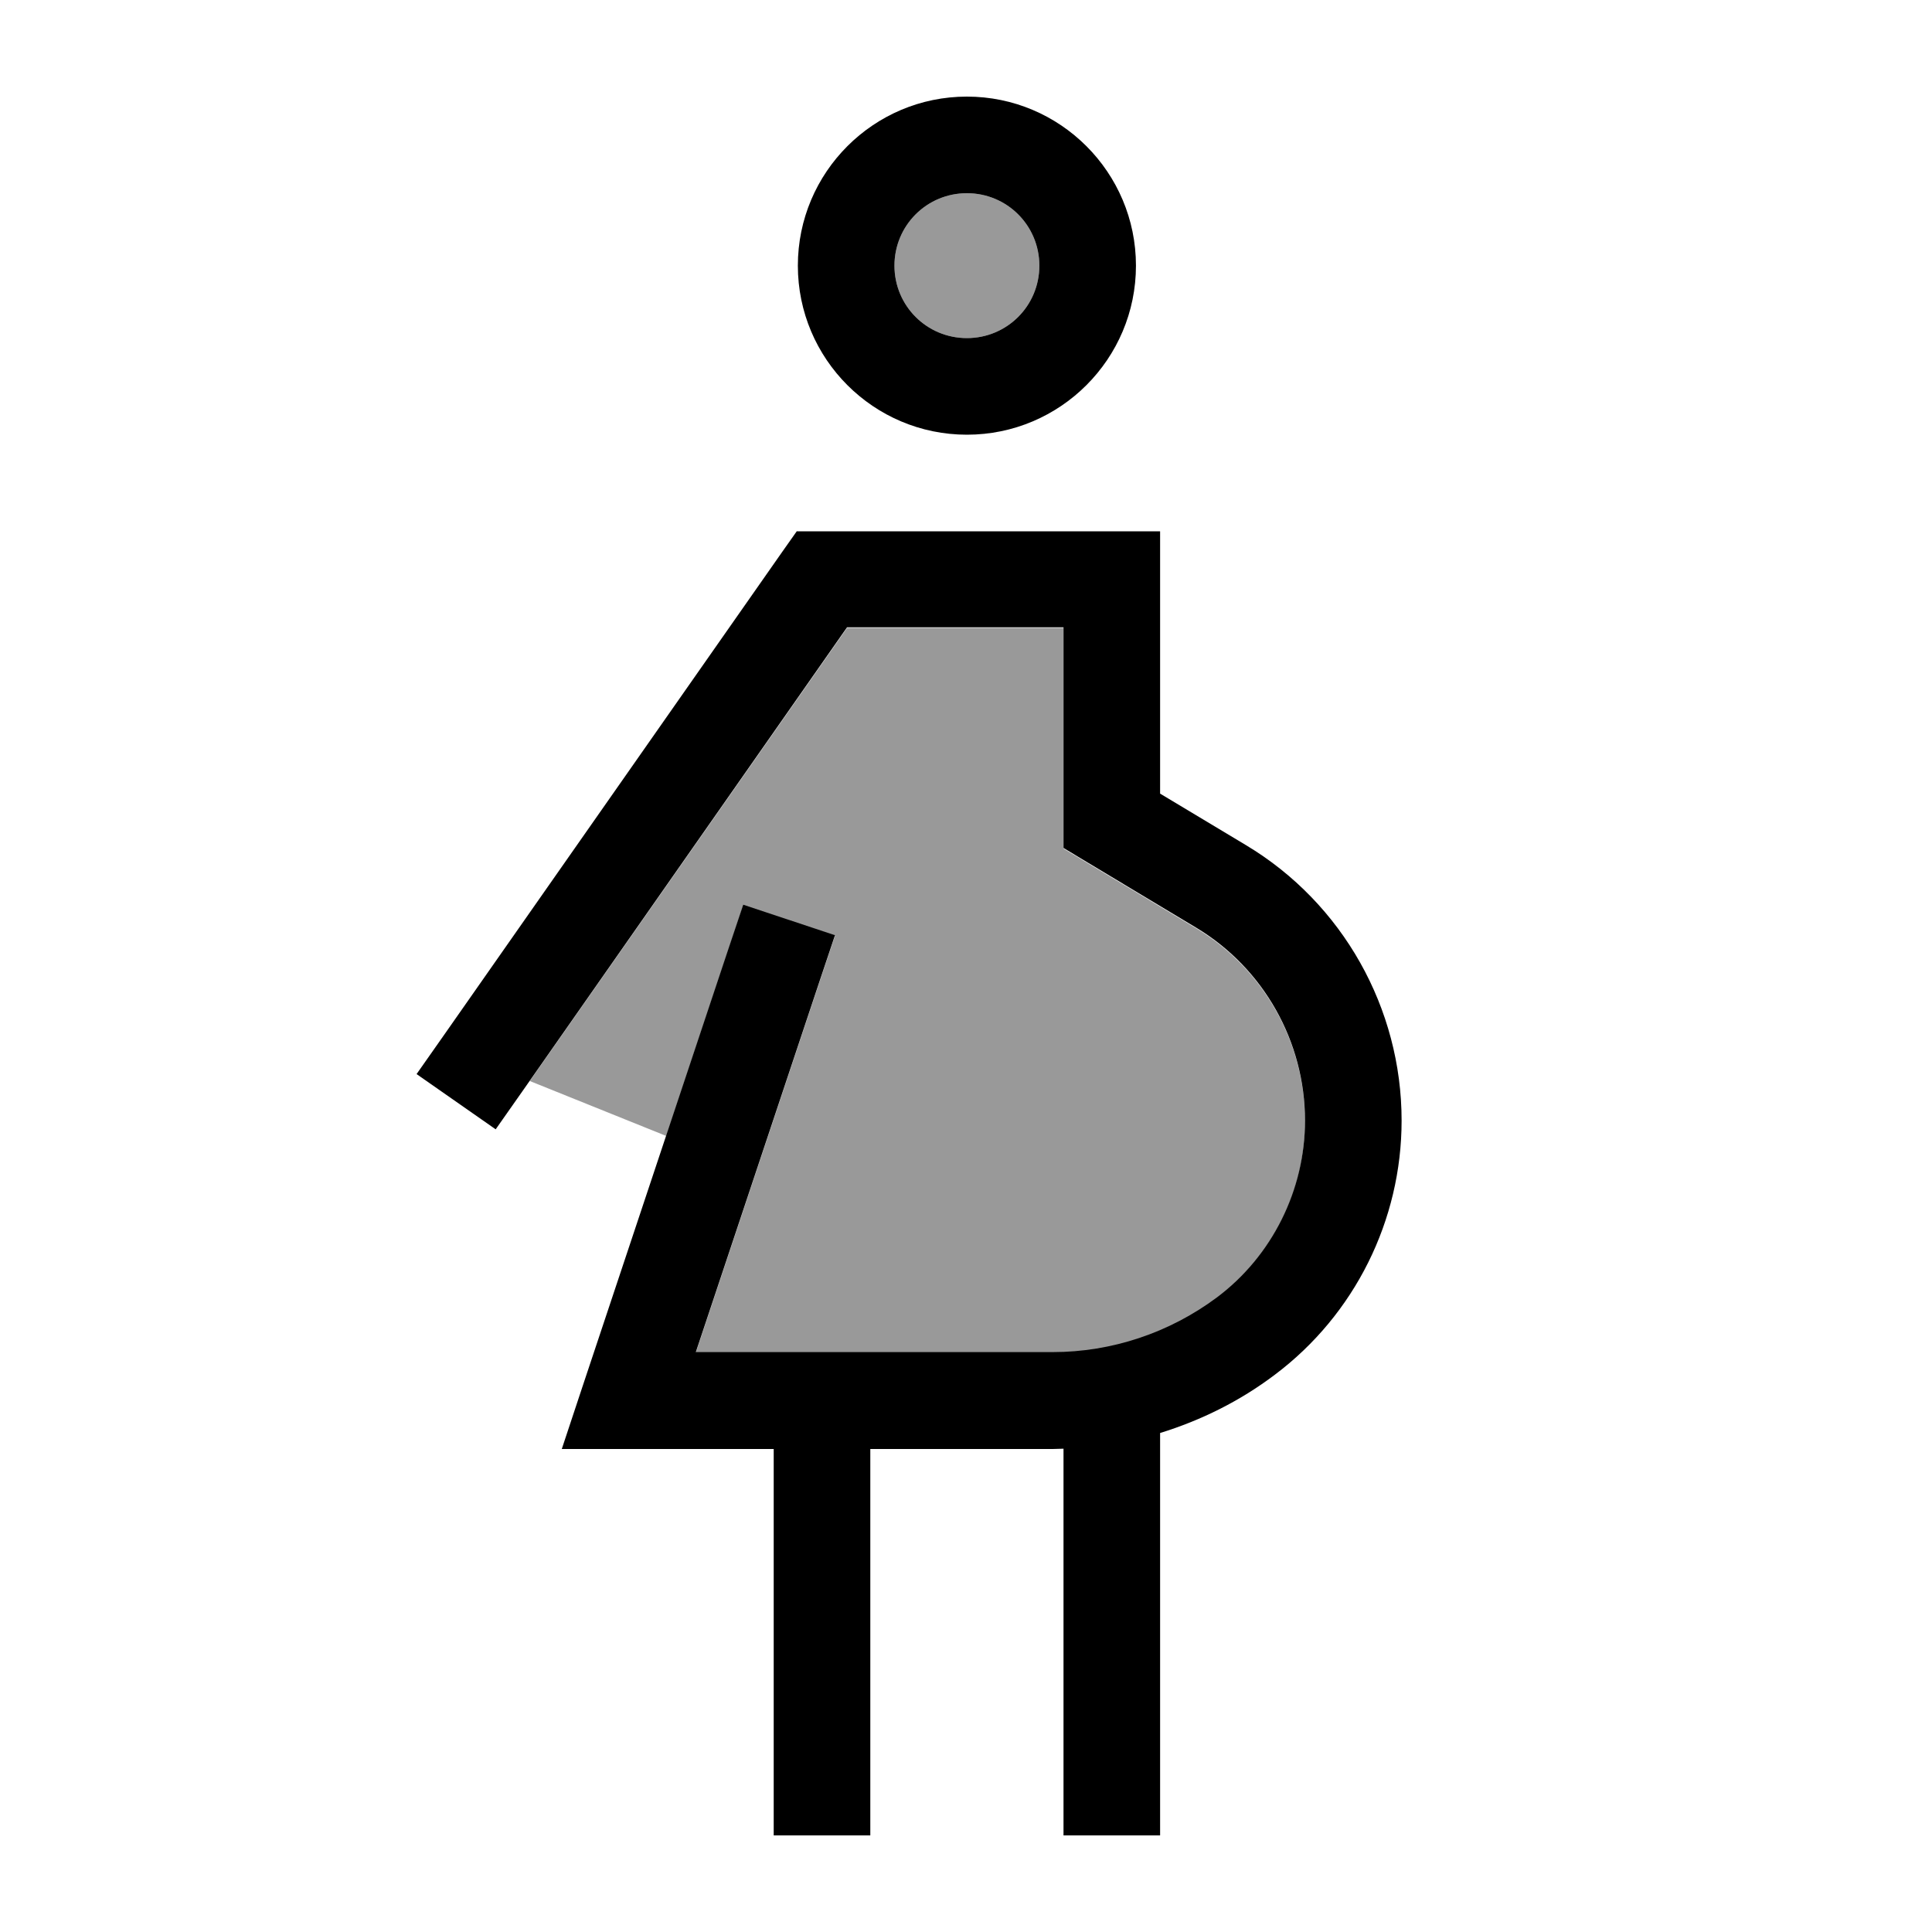
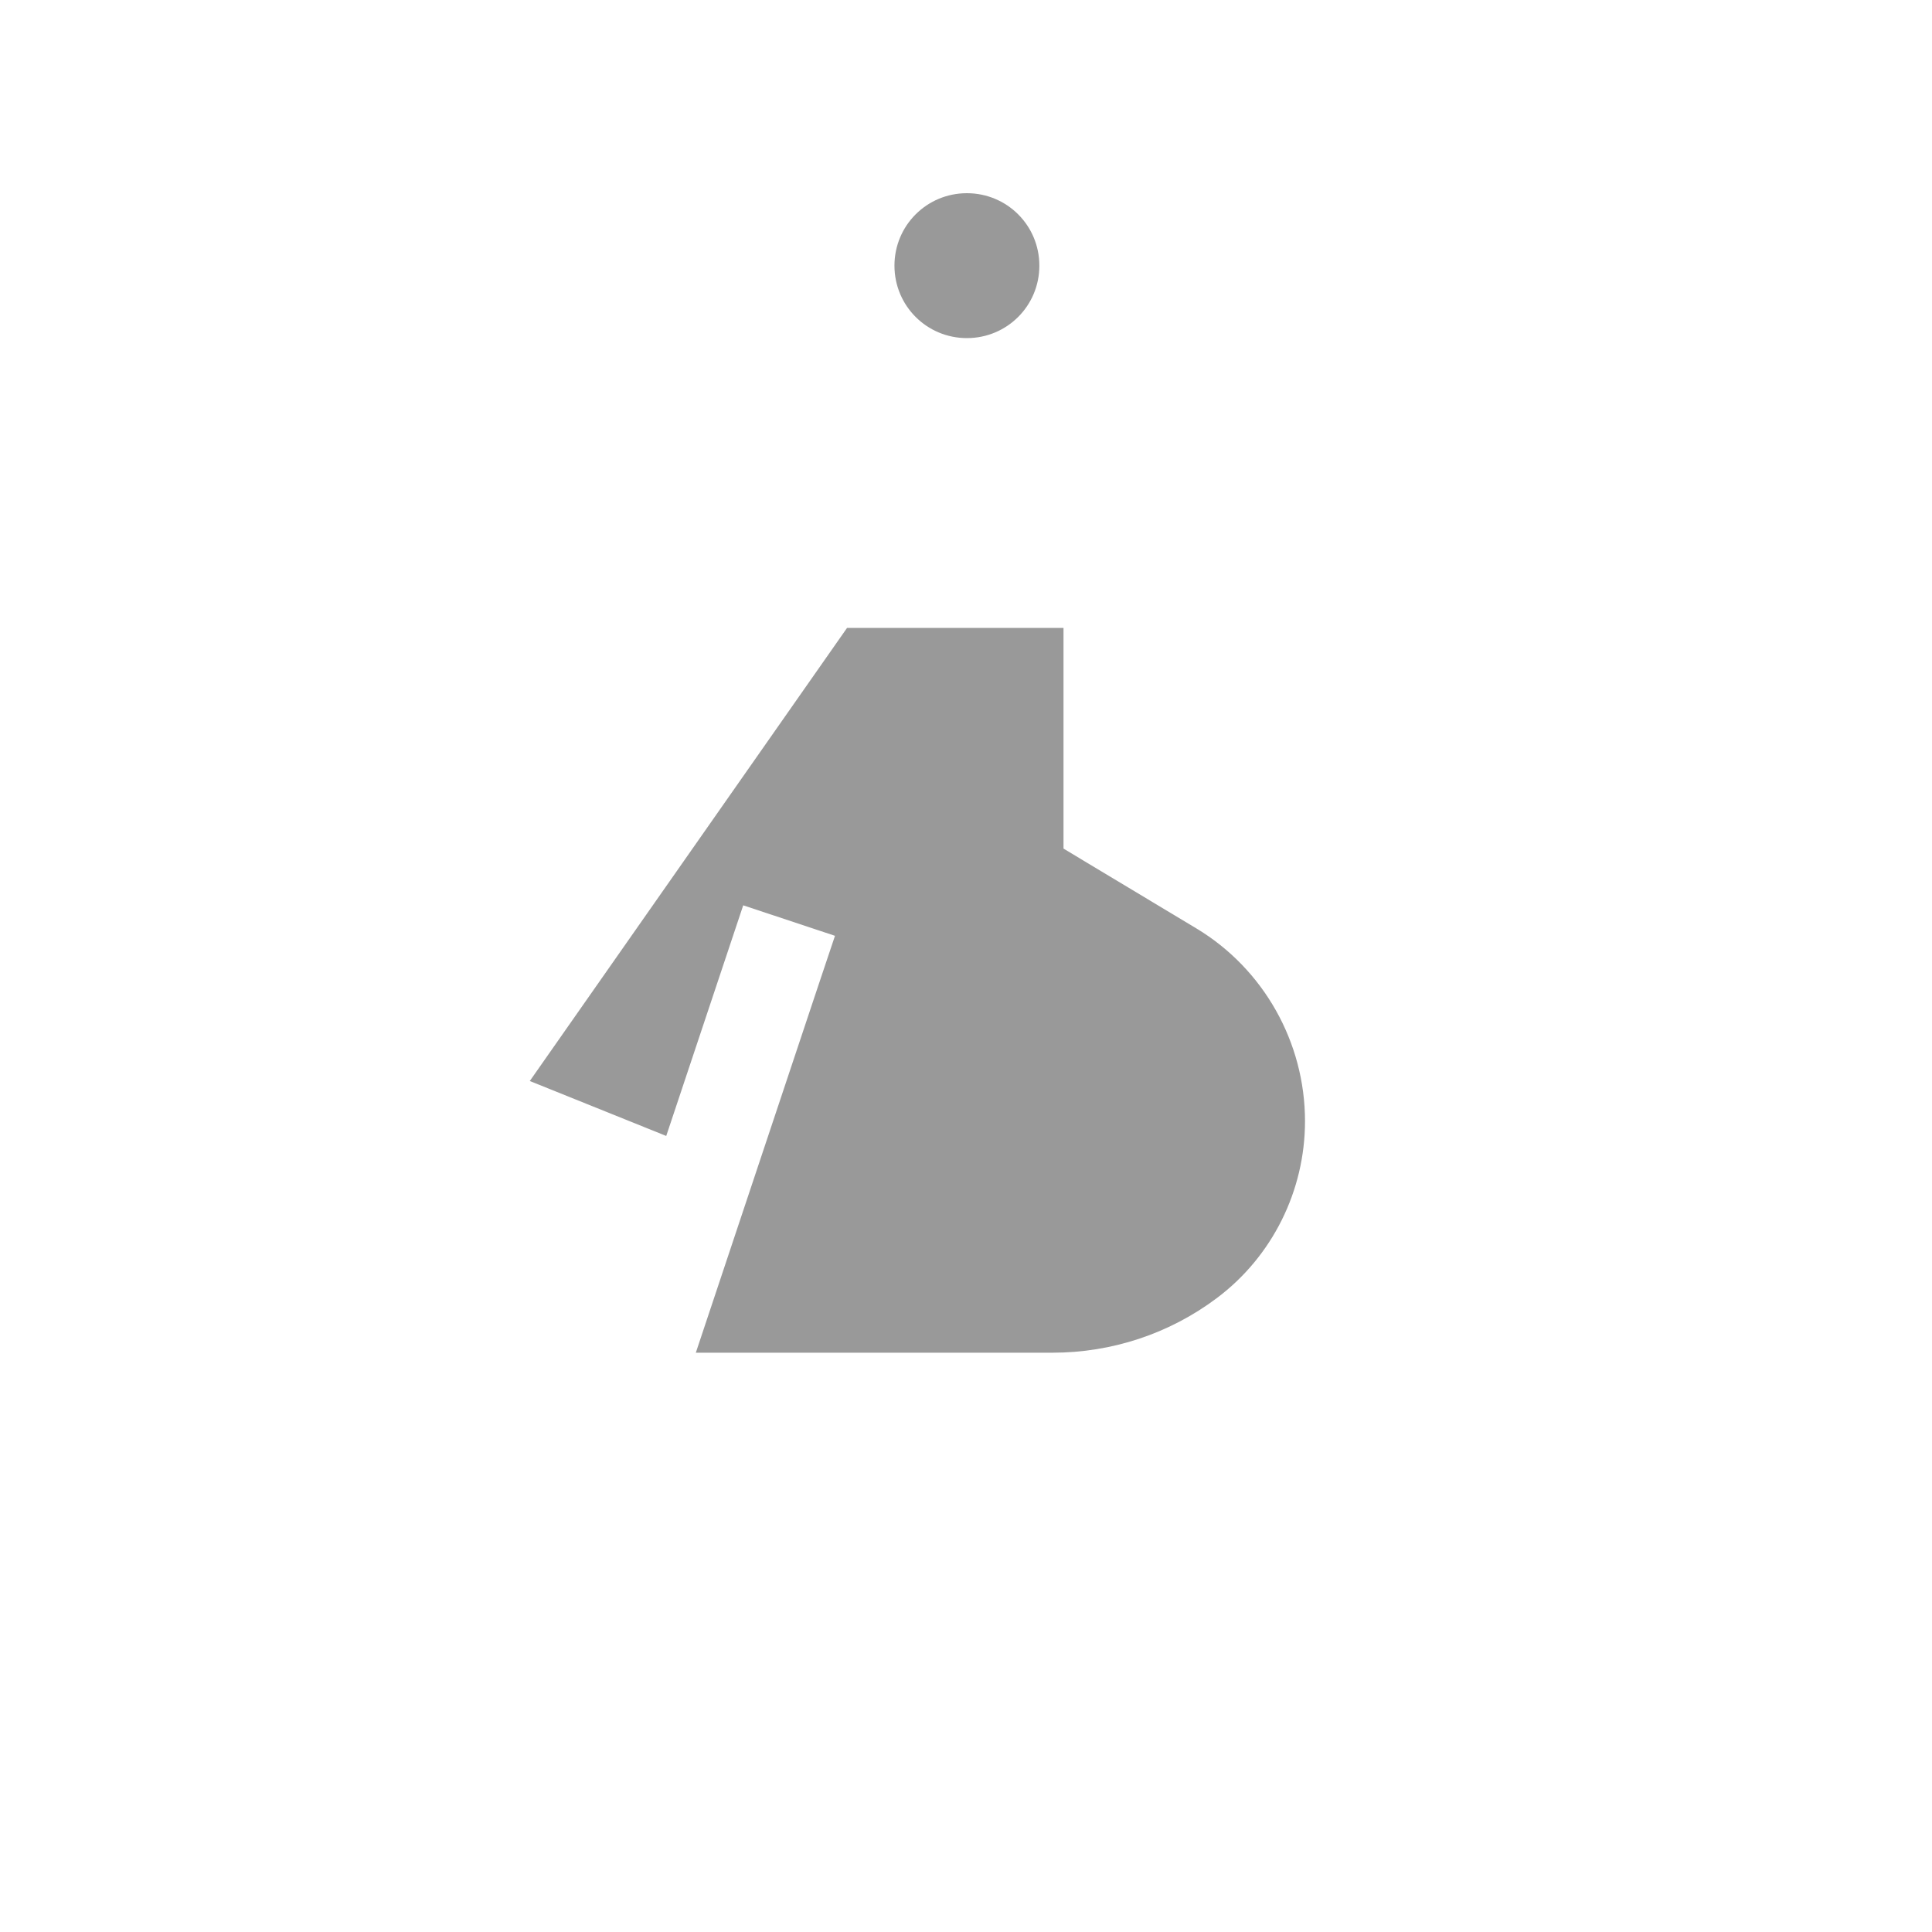
<svg xmlns="http://www.w3.org/2000/svg" viewBox="0 0 640 640">
  <path opacity=".4" fill="currentColor" d="M175.5 358.1L280.6 208L352.3 208L352.3 281.1L360.1 285.8L396.4 307.6C418.6 321 432.3 345.3 432.3 371.4C432.3 394.4 421.5 416.2 403.1 430C387.4 441.8 368.3 448.1 348.7 448.1L230.5 448.1L271.5 325.2L276.6 310L246.2 299.9C245.4 302.3 236.9 327.8 220.7 376.3L175.5 358.1zM344.3 88C344.3 101.3 333.6 112 320.3 112C307 112 296.3 101.3 296.3 88C296.3 74.7 307 64 320.3 64C333.6 64 344.3 74.7 344.3 88z" />
-   <path fill="currentColor" d="M344.3 88C344.3 74.7 333.6 64 320.3 64C307 64 296.3 74.7 296.3 88C296.3 101.3 307 112 320.3 112C333.6 112 344.3 101.3 344.3 88zM264.3 88C264.3 57.1 289.4 32 320.3 32C351.2 32 376.3 57.1 376.3 88C376.3 118.9 351.2 144 320.3 144C289.4 144 264.3 118.9 264.3 88zM264 176L384.3 176L384.3 262.9L412.8 280C444.8 299.2 464.3 334 464.3 371.2C464.3 404.2 448.8 435.5 422.3 455.4C410.8 464.1 397.9 470.5 384.3 474.7L384.3 608L352.3 608L352.3 479.9C351.1 479.9 349.9 480 348.7 480L288.3 480L288.3 608L256.3 608L256.3 480L186.1 480L193.1 458.9L241.1 314.9L246.2 299.7L276.6 309.8L271.5 325L230.5 447.9L348.7 447.9C368.3 447.9 387.4 441.5 403.1 429.8C421.4 416.1 432.3 394.2 432.3 371.2C432.3 345.1 418.6 320.8 396.4 307.4L360.1 285.6L352.3 280.9L352.3 207.8L280.6 207.8L173.4 361L164.2 374.1L138 355.8L147.2 342.7L259.2 182.7L264 175.9z" />
</svg>